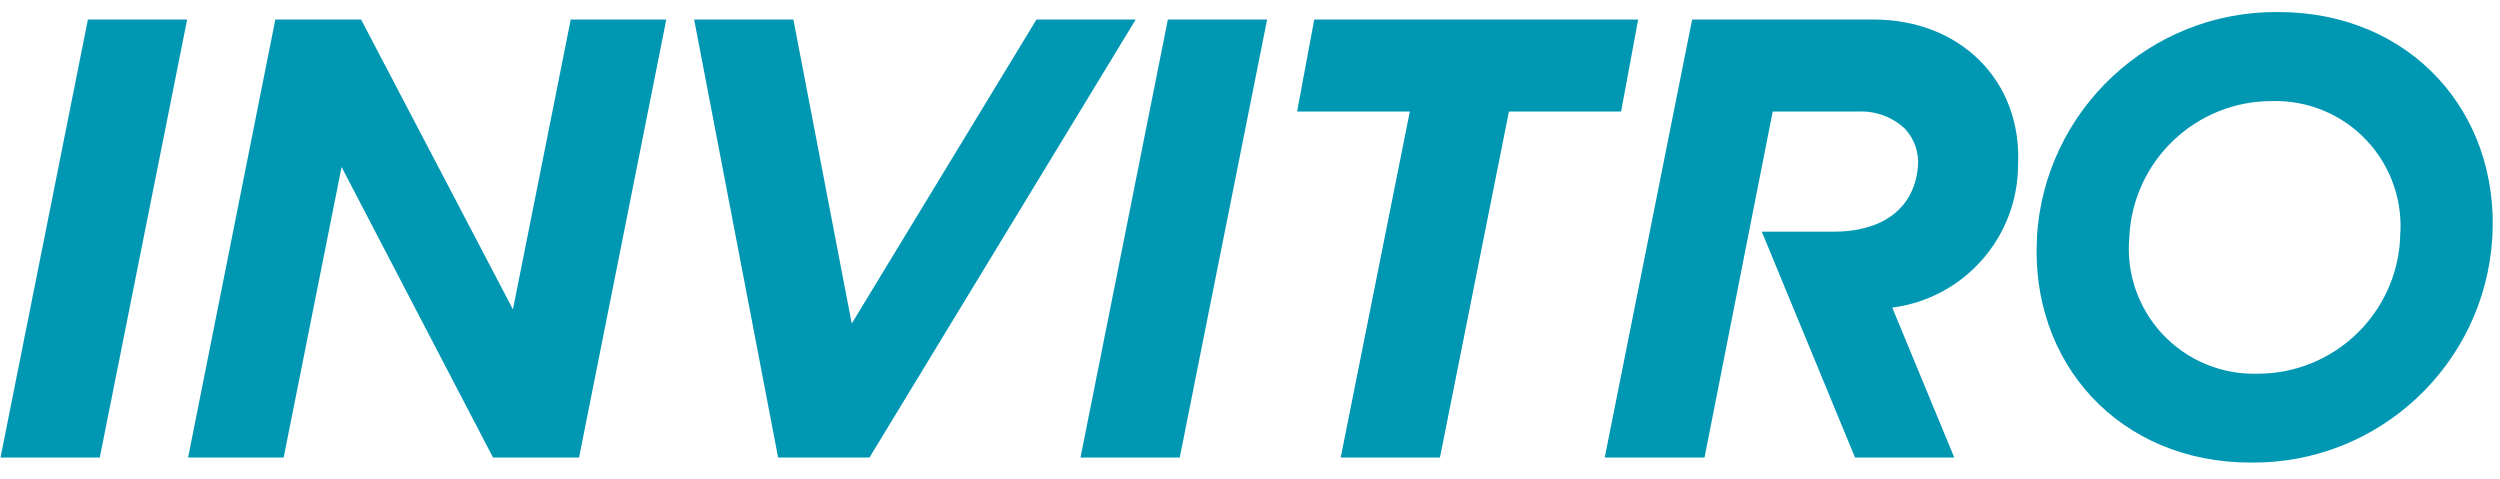
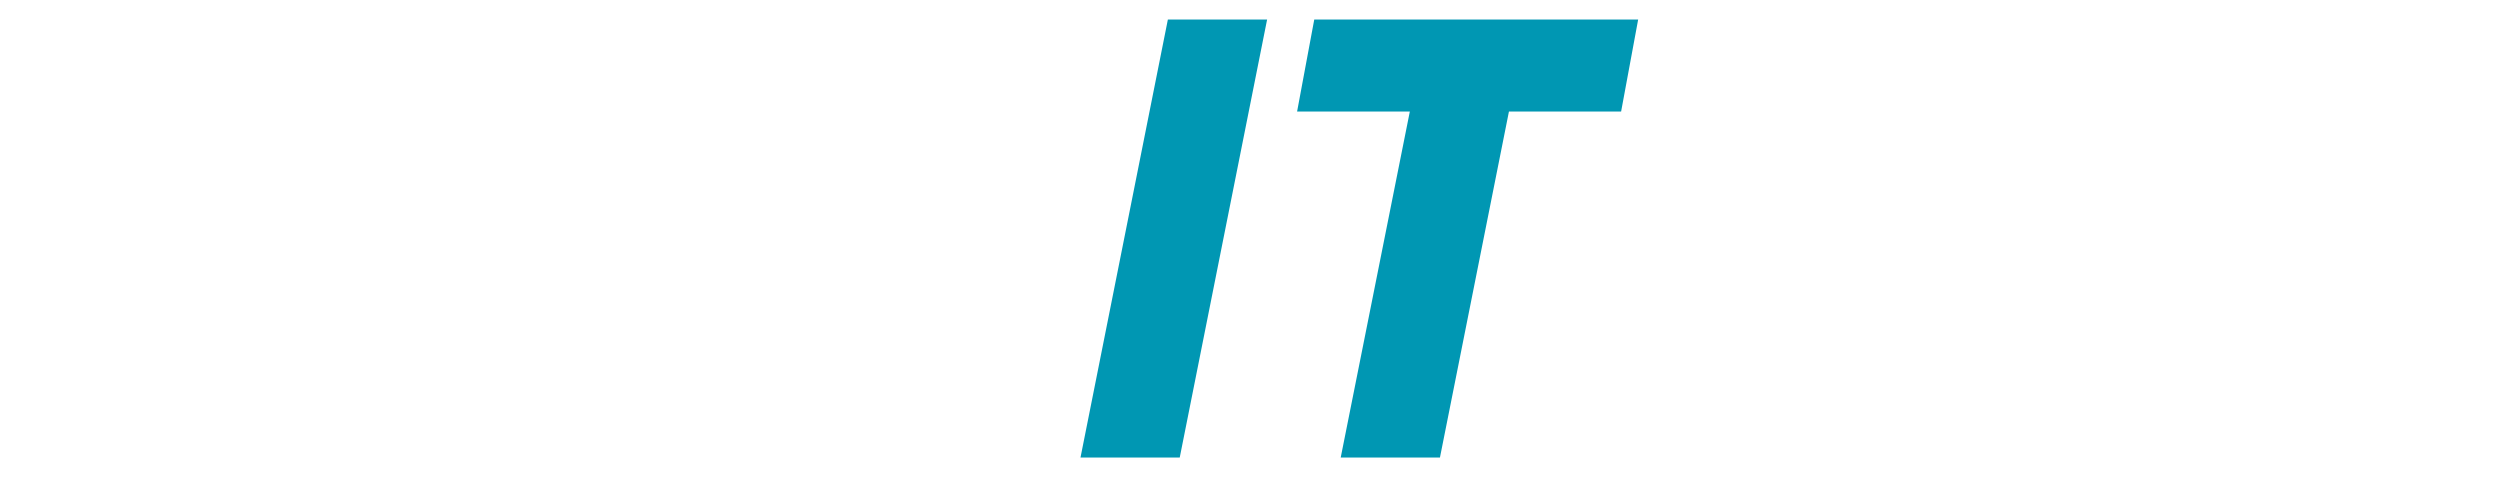
<svg xmlns="http://www.w3.org/2000/svg" width="141" height="27" viewBox="0 0 141 27" fill="none">
  <path fill-rule="evenodd" clip-rule="evenodd" d="M65.868 1.102L60.94 25.805H66.537L71.465 1.102H65.868Z" fill="#0097B3" />
-   <path fill-rule="evenodd" clip-rule="evenodd" d="M10.555 1.102H4.958L0.029 25.805H5.627L10.555 1.102Z" fill="#0097B3" />
-   <path fill-rule="evenodd" clip-rule="evenodd" d="M64.053 1.102H58.456L48.038 18.248L44.747 1.102H39.15L43.886 25.805H49.037L64.053 1.102Z" fill="#0097B3" />
  <path fill-rule="evenodd" clip-rule="evenodd" d="M92.392 1.102H74.124L73.156 6.292H79.514L75.616 25.805H81.213L85.104 6.292H91.431L92.392 1.102Z" fill="#0097B3" />
-   <path fill-rule="evenodd" clip-rule="evenodd" d="M32.19 1.102L28.93 17.448L20.365 1.102H15.529L10.608 25.805H15.998L19.265 9.421L27.807 25.805H32.659L37.579 1.102H32.19Z" fill="#0097B3" />
-   <path fill-rule="evenodd" clip-rule="evenodd" d="M105.7 1.102H95.436L90.507 25.805H96.135L99.98 6.292H104.816C105.789 6.246 106.738 6.599 107.445 7.268C107.987 7.853 108.251 8.643 108.168 9.436C107.93 11.92 105.977 13.066 103.447 13.066H99.365L104.624 25.805H110.221L106.723 17.348C110.768 16.828 113.802 13.392 113.819 9.313C114.05 4.523 110.528 1.102 105.677 1.102" fill="#0097B3" />
-   <path d="M114.88 13.389C115.306 6.2 121.296 0.609 128.497 0.679C135.947 0.679 140.975 6.33 140.568 13.381C140.142 20.569 134.152 26.16 126.952 26.09C119.501 26.09 114.473 20.439 114.888 13.389H114.88ZM135.363 13.389C135.546 11.384 134.863 9.396 133.486 7.927C132.11 6.458 130.171 5.648 128.159 5.7C123.843 5.683 120.283 9.077 120.093 13.389C119.91 15.393 120.593 17.381 121.97 18.85C123.346 20.319 125.285 21.129 127.298 21.077C131.616 21.098 135.181 17.703 135.371 13.389" fill="#0097B3" />
</svg>